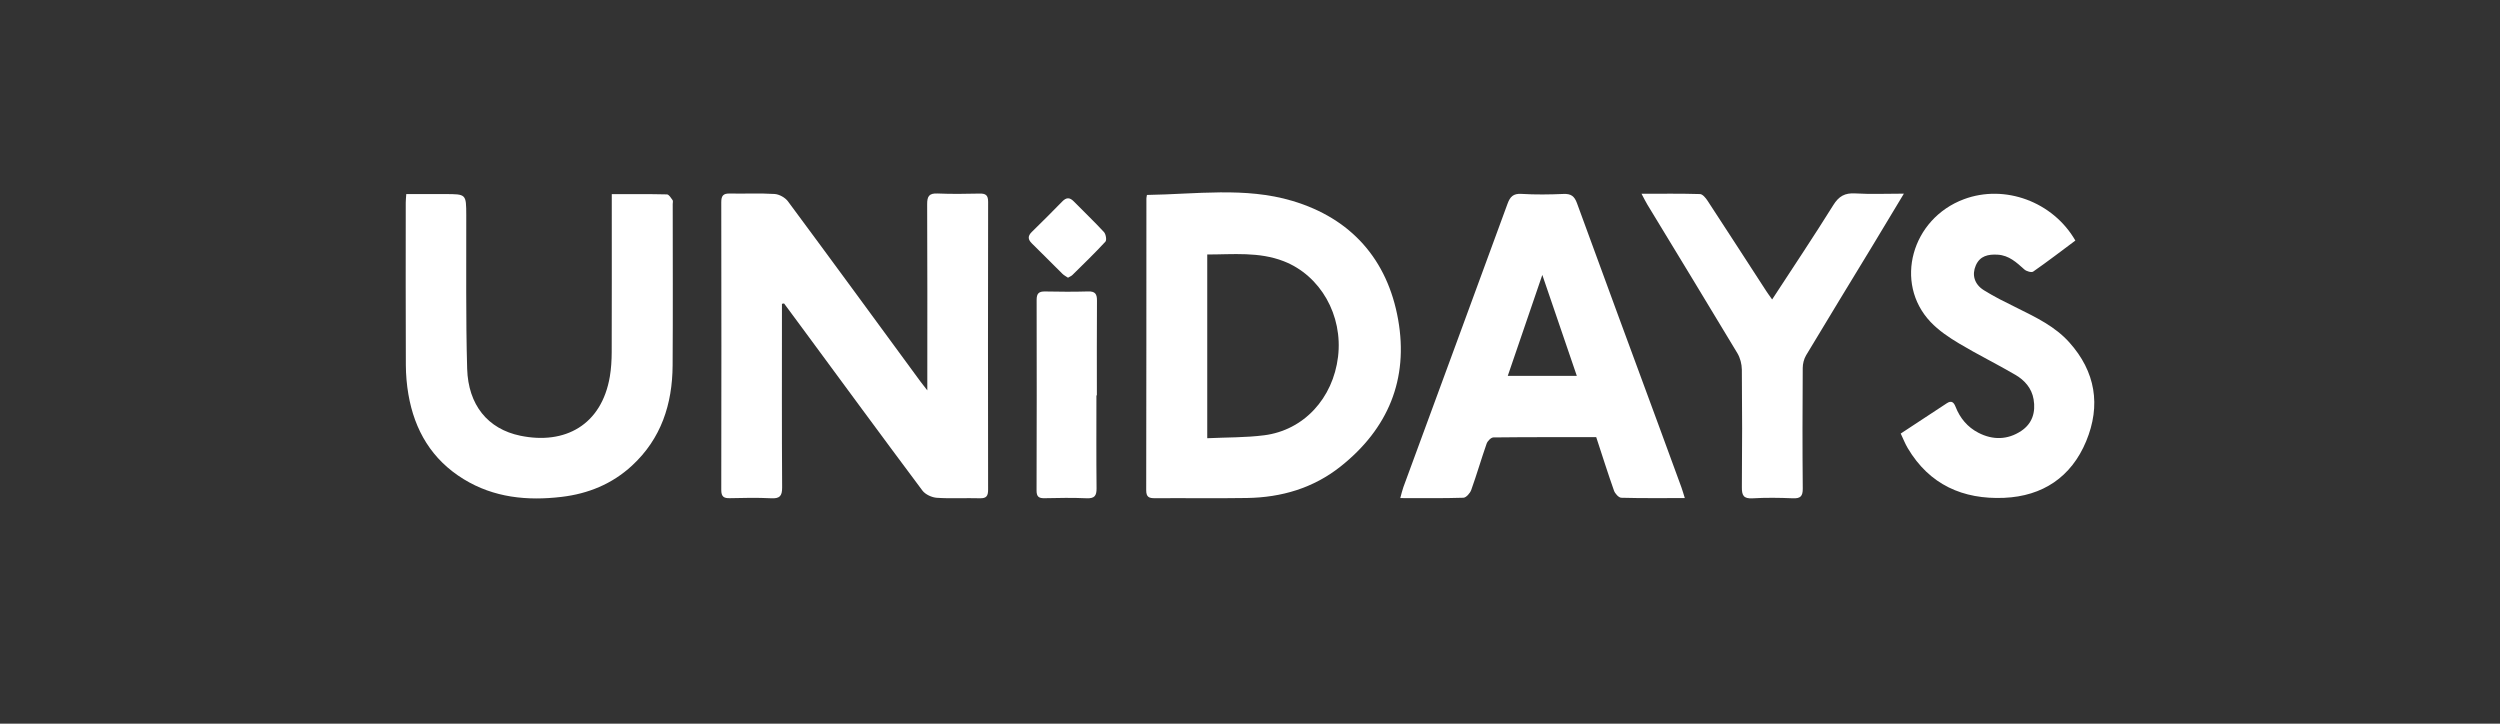
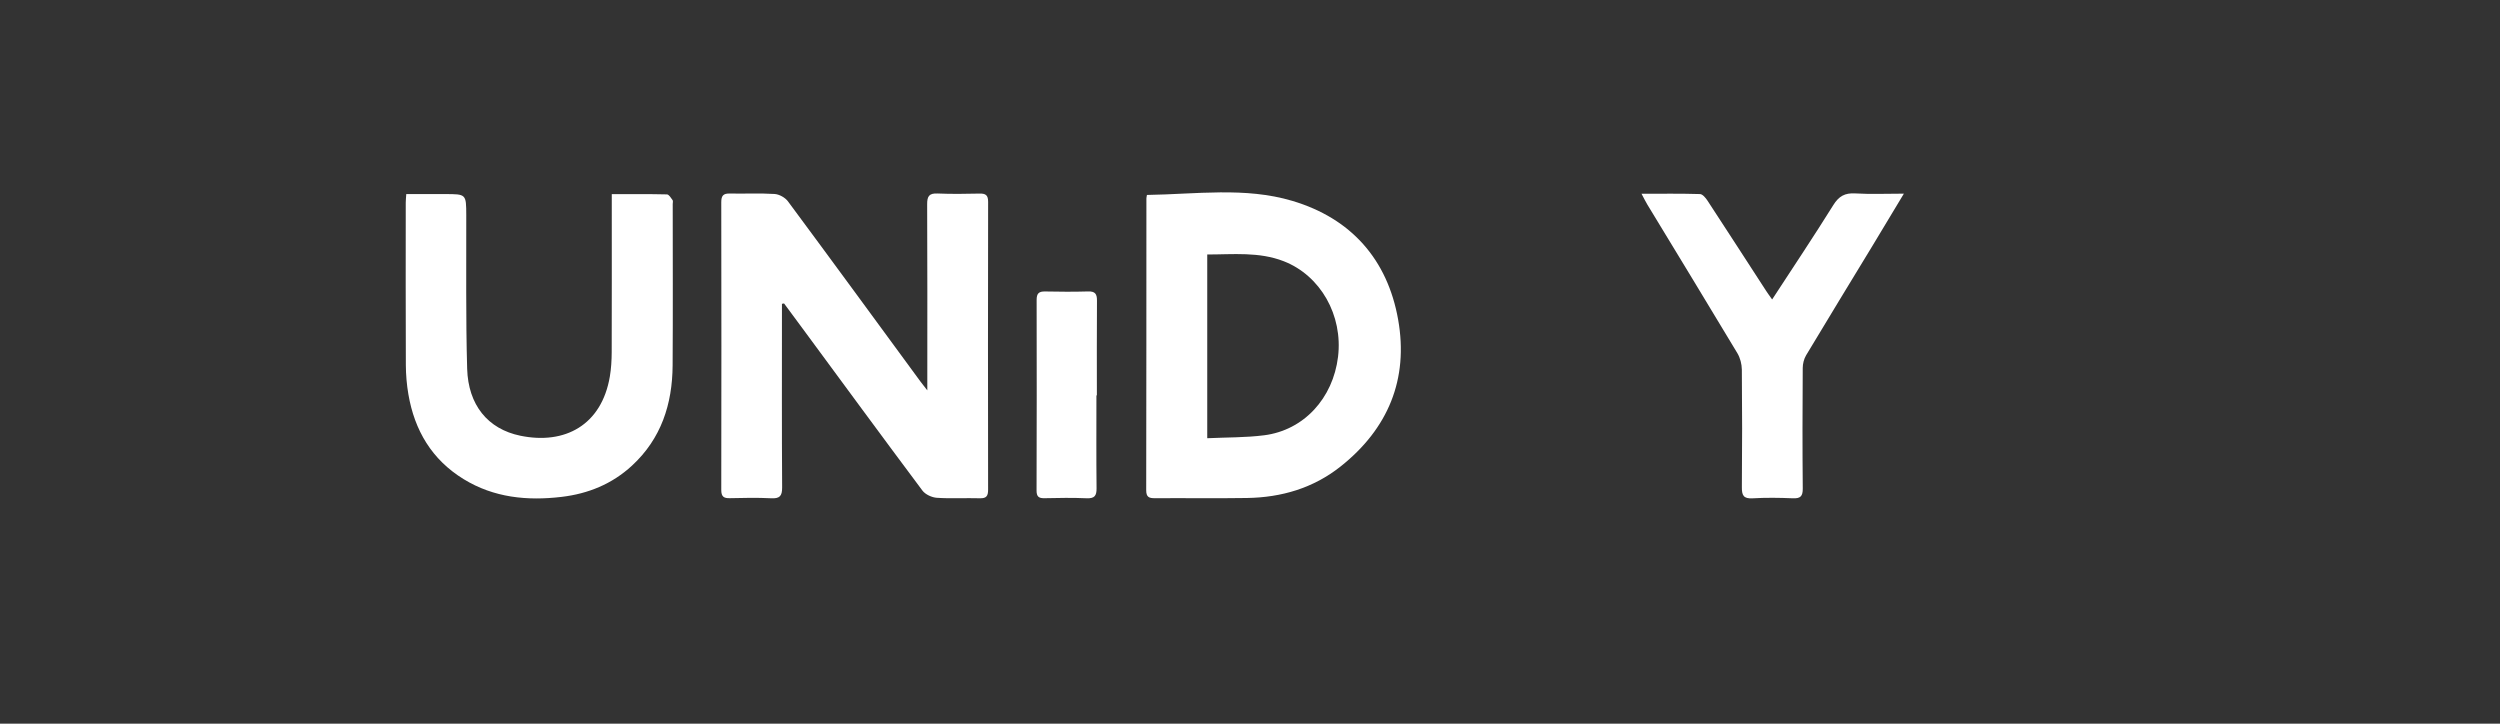
<svg xmlns="http://www.w3.org/2000/svg" width="228" height="66" viewBox="0 0 228 66" fill="none">
  <rect x="0" y="0" width="228" height="66" fill="#333333" stroke="none" />
  <path d="M71.313 27.704C71.313 28.018 71.313 28.333 71.313 28.647C71.313 33.914 71.297 39.183 71.331 44.45C71.336 45.247 71.104 45.483 70.32 45.442C69.073 45.379 67.82 45.404 66.571 45.434C66.012 45.449 65.78 45.299 65.78 44.69C65.796 35.94 65.794 27.19 65.78 18.44C65.78 17.868 65.948 17.638 66.539 17.65C67.907 17.679 69.281 17.606 70.643 17.691C71.068 17.718 71.608 18.018 71.863 18.365C75.918 23.834 79.934 29.329 83.962 34.818C84.112 35.022 84.273 35.218 84.571 35.602V34.43C84.571 29.163 84.584 23.894 84.557 18.627C84.553 17.907 84.732 17.613 85.5 17.647C86.777 17.702 88.059 17.682 89.338 17.654C89.901 17.641 90.119 17.804 90.117 18.409C90.099 27.159 90.101 35.909 90.115 44.659C90.115 45.224 89.97 45.459 89.365 45.442C88.056 45.404 86.743 45.486 85.439 45.399C84.98 45.368 84.392 45.097 84.125 44.74C80.44 39.812 76.8 34.848 73.149 29.896C72.603 29.154 72.054 28.415 71.506 27.674L71.308 27.708L71.313 27.704Z" fill="white" />
  <path d="M104.602 17.779C109.071 17.713 113.552 17.038 117.855 18.318C123.211 19.91 126.54 23.652 127.512 29.156C128.471 34.59 126.596 39.098 122.268 42.538C119.775 44.518 116.869 45.369 113.725 45.417C110.928 45.462 108.131 45.417 105.332 45.436C104.789 45.44 104.534 45.336 104.534 44.709C104.552 35.842 104.548 26.974 104.552 18.104C104.552 18.018 104.577 17.931 104.6 17.779H104.602ZM110.101 23.21V39.966C111.882 39.882 113.609 39.914 115.302 39.696C118.908 39.232 121.57 36.328 122.029 32.539C122.486 28.758 120.434 25.132 117.078 23.825C114.822 22.946 112.473 23.209 110.099 23.21H110.101Z" fill="white" />
-   <path d="M153.655 45.424C151.599 45.424 149.729 45.447 147.862 45.395C147.628 45.388 147.293 45.02 147.198 44.752C146.634 43.157 146.126 41.544 145.576 39.869C142.44 39.869 139.318 39.858 136.196 39.894C135.983 39.896 135.665 40.219 135.581 40.459C135.09 41.859 134.678 43.288 134.177 44.684C134.072 44.979 133.715 45.385 133.463 45.394C131.593 45.454 129.721 45.426 127.705 45.426C127.819 45.022 127.882 44.717 127.989 44.425C131.155 35.813 134.329 27.202 137.485 18.586C137.719 17.947 138.005 17.636 138.755 17.683C140.03 17.761 141.315 17.743 142.593 17.688C143.27 17.659 143.585 17.886 143.819 18.526C146.301 25.332 148.816 32.127 151.32 38.924C151.997 40.762 152.672 42.602 153.344 44.443C153.442 44.713 153.519 44.992 153.655 45.426V45.424ZM140.659 25.072C139.555 28.299 138.537 31.275 137.508 34.281H143.806C142.765 31.235 141.758 28.285 140.659 25.072Z" fill="white" />
  <path d="M55.796 17.706C57.564 17.706 59.196 17.69 60.827 17.729C61.006 17.733 61.195 18.05 61.341 18.251C61.398 18.327 61.352 18.481 61.352 18.601C61.352 23.511 61.375 28.421 61.343 33.33C61.32 36.856 60.302 40.01 57.632 42.471C55.821 44.143 53.638 45.029 51.225 45.315C48.09 45.687 45.047 45.395 42.282 43.697C39.385 41.918 37.808 39.255 37.244 35.959C37.094 35.084 37.019 34.186 37.013 33.298C36.992 28.358 37.002 23.419 37.004 18.479C37.004 18.274 37.028 18.068 37.051 17.7H40.584C42.521 17.7 42.516 17.7 42.523 19.617C42.538 24.288 42.471 28.962 42.605 33.629C42.7 36.924 44.477 39.124 47.46 39.739C51.52 40.575 54.87 38.767 55.619 34.332C55.742 33.604 55.783 32.853 55.787 32.114C55.801 27.681 55.794 23.246 55.794 18.813V17.702L55.796 17.706Z" fill="white" />
-   <path d="M173.344 39.541C174.78 38.596 176.166 37.685 177.554 36.774C177.981 36.493 178.192 36.697 178.351 37.106C178.755 38.142 179.446 38.96 180.428 39.467C181.739 40.146 183.089 40.125 184.327 39.307C185.342 38.635 185.667 37.601 185.463 36.411C185.288 35.397 184.645 34.679 183.811 34.19C182.121 33.2 180.357 32.336 178.676 31.33C177.74 30.771 176.799 30.139 176.058 29.353C172.709 25.799 174.332 19.949 179.112 18.167C182.827 16.781 187.224 18.384 189.273 21.939C188.005 22.885 186.736 23.857 185.429 24.768C185.274 24.877 184.813 24.745 184.625 24.577C183.909 23.937 183.223 23.287 182.189 23.227C181.33 23.177 180.573 23.328 180.191 24.212C179.826 25.05 180.051 25.916 180.917 26.461C181.893 27.076 182.941 27.581 183.977 28.095C185.684 28.944 187.41 29.767 188.712 31.214C191.12 33.893 191.614 36.976 190.257 40.244C188.901 43.507 186.295 45.252 182.771 45.403C179.026 45.56 175.966 44.211 173.986 40.871C173.748 40.471 173.578 40.03 173.344 39.537V39.541Z" fill="white" />
  <path d="M149.706 17.67C151.606 17.67 153.326 17.647 155.042 17.699C155.278 17.706 155.56 18.049 155.725 18.301C157.516 21.035 159.288 23.782 161.069 26.525C161.226 26.768 161.401 27.002 161.619 27.311C163.519 24.396 165.404 21.582 167.195 18.708C167.704 17.89 168.252 17.583 169.199 17.64C170.605 17.724 172.021 17.661 173.634 17.661C172.596 19.383 171.687 20.903 170.769 22.418C168.749 25.745 166.718 29.065 164.716 32.403C164.518 32.736 164.41 33.175 164.409 33.564C164.385 37.224 164.377 40.886 164.412 44.547C164.419 45.272 164.193 45.474 163.494 45.444C162.276 45.392 161.051 45.376 159.835 45.447C159.004 45.495 158.85 45.172 158.858 44.422C158.891 40.852 158.89 37.279 158.856 33.707C158.85 33.205 158.706 32.641 158.449 32.212C155.728 27.677 152.972 23.164 150.229 18.642C150.079 18.393 149.952 18.131 149.706 17.67Z" fill="white" />
  <path d="M99.994 36.063C99.994 38.885 99.976 41.707 100.006 44.529C100.014 45.224 99.815 45.472 99.097 45.442C97.822 45.386 96.541 45.408 95.264 45.436C94.736 45.449 94.532 45.293 94.534 44.734C94.552 38.94 94.555 33.146 94.541 27.352C94.541 26.761 94.743 26.57 95.316 26.582C96.624 26.609 97.931 26.618 99.238 26.579C99.883 26.559 100.049 26.818 100.044 27.417C100.022 30.299 100.035 33.18 100.035 36.063C100.021 36.063 100.008 36.063 99.994 36.063Z" fill="white" />
-   <path d="M97.399 25.325C97.22 25.204 97.036 25.111 96.895 24.973C95.963 24.055 95.048 23.118 94.112 22.205C93.735 21.837 93.718 21.526 94.102 21.151C95.037 20.237 95.964 19.311 96.877 18.376C97.247 17.997 97.554 17.984 97.929 18.368C98.844 19.306 99.797 20.204 100.683 21.165C100.856 21.353 100.946 21.898 100.814 22.039C99.847 23.087 98.819 24.078 97.802 25.082C97.704 25.18 97.559 25.23 97.399 25.327V25.325Z" fill="white" />
</svg>